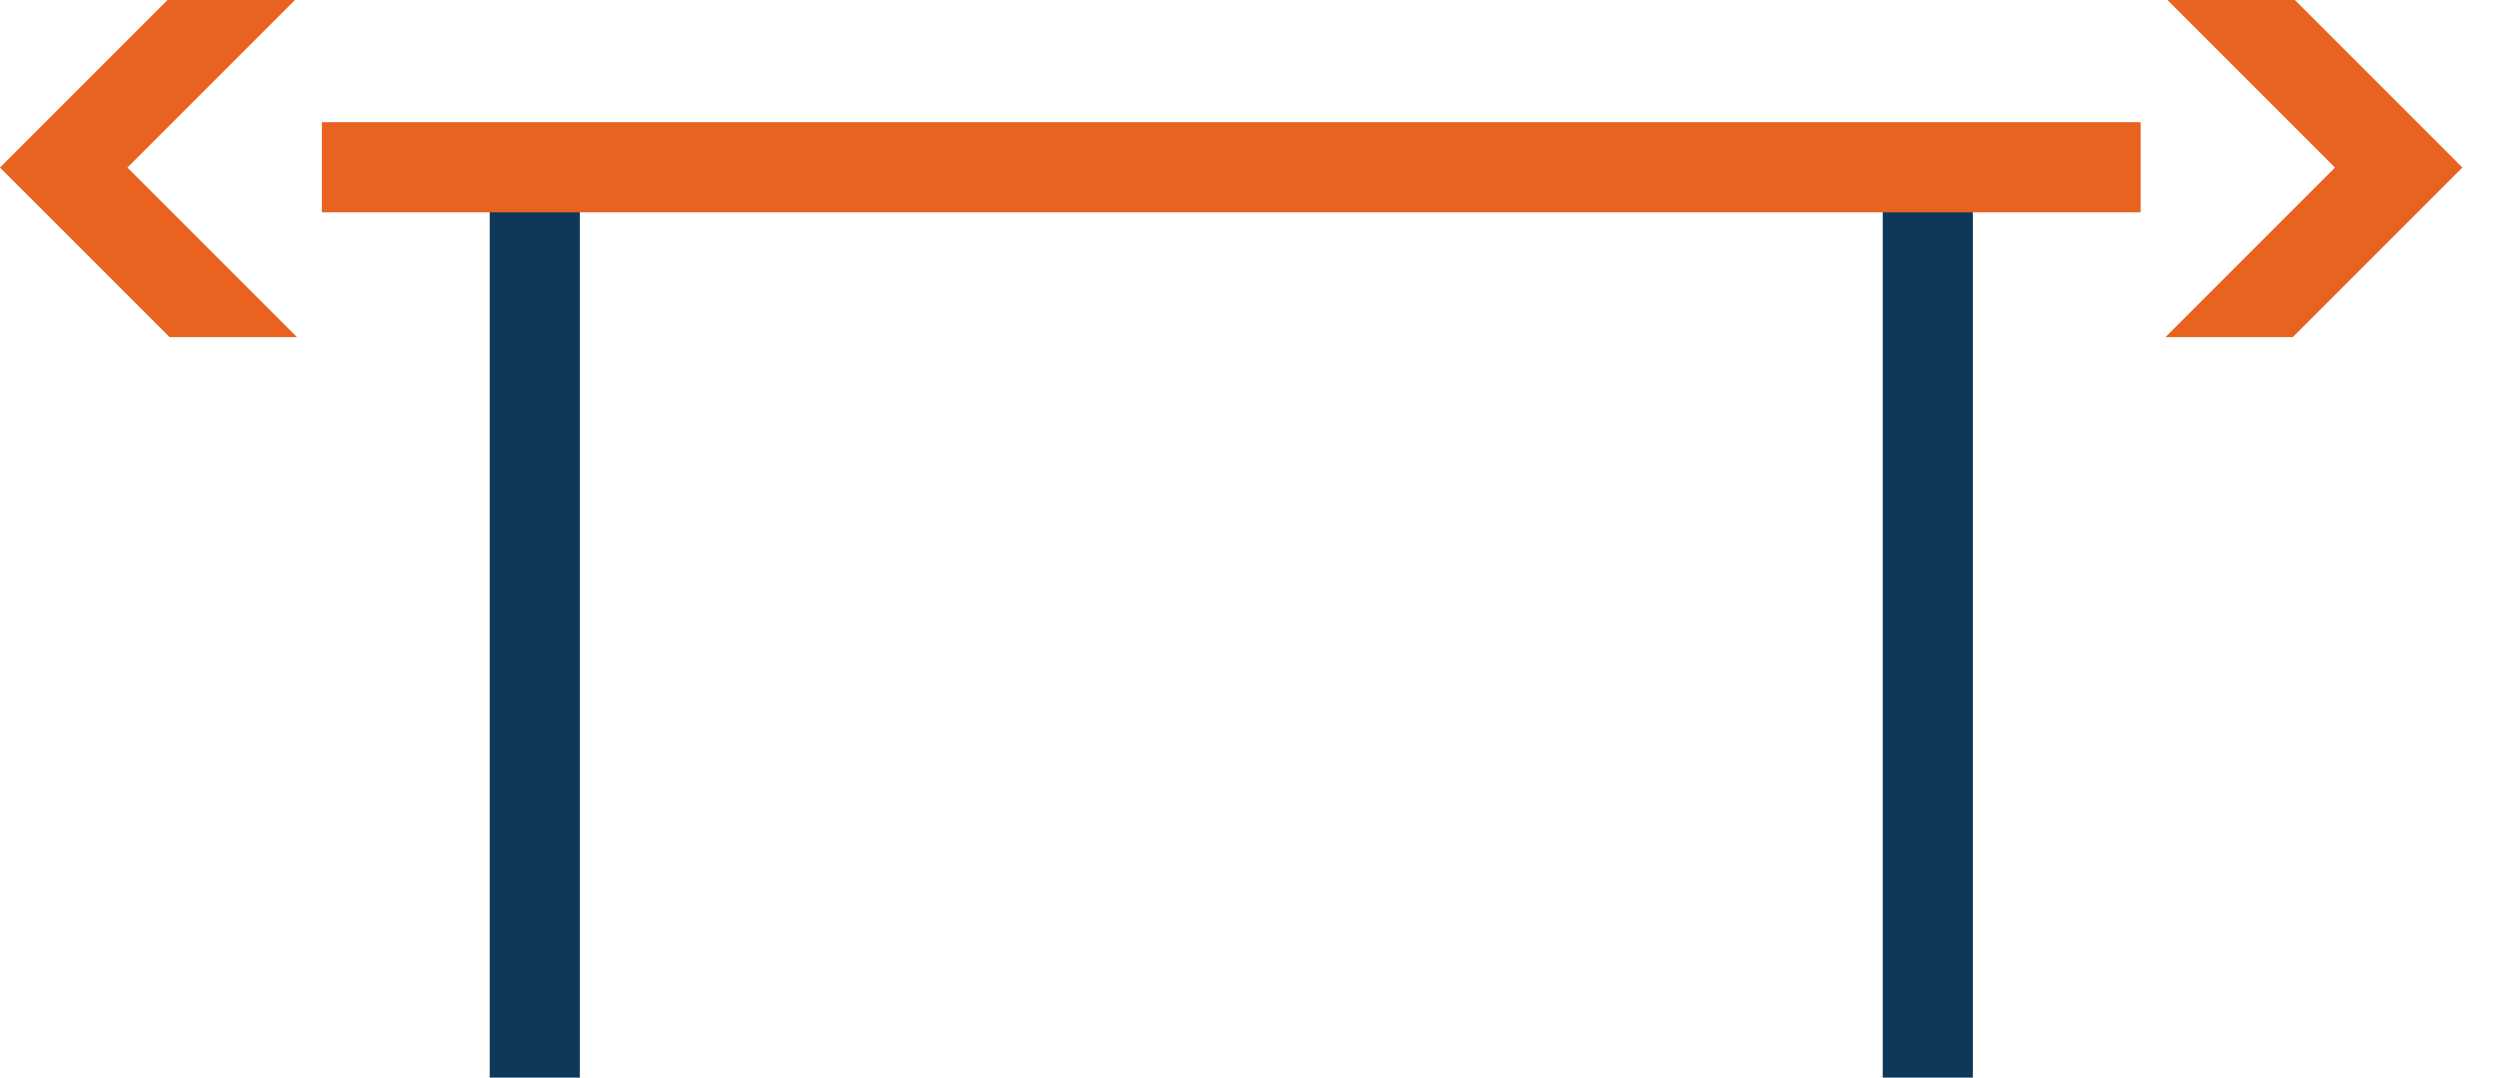
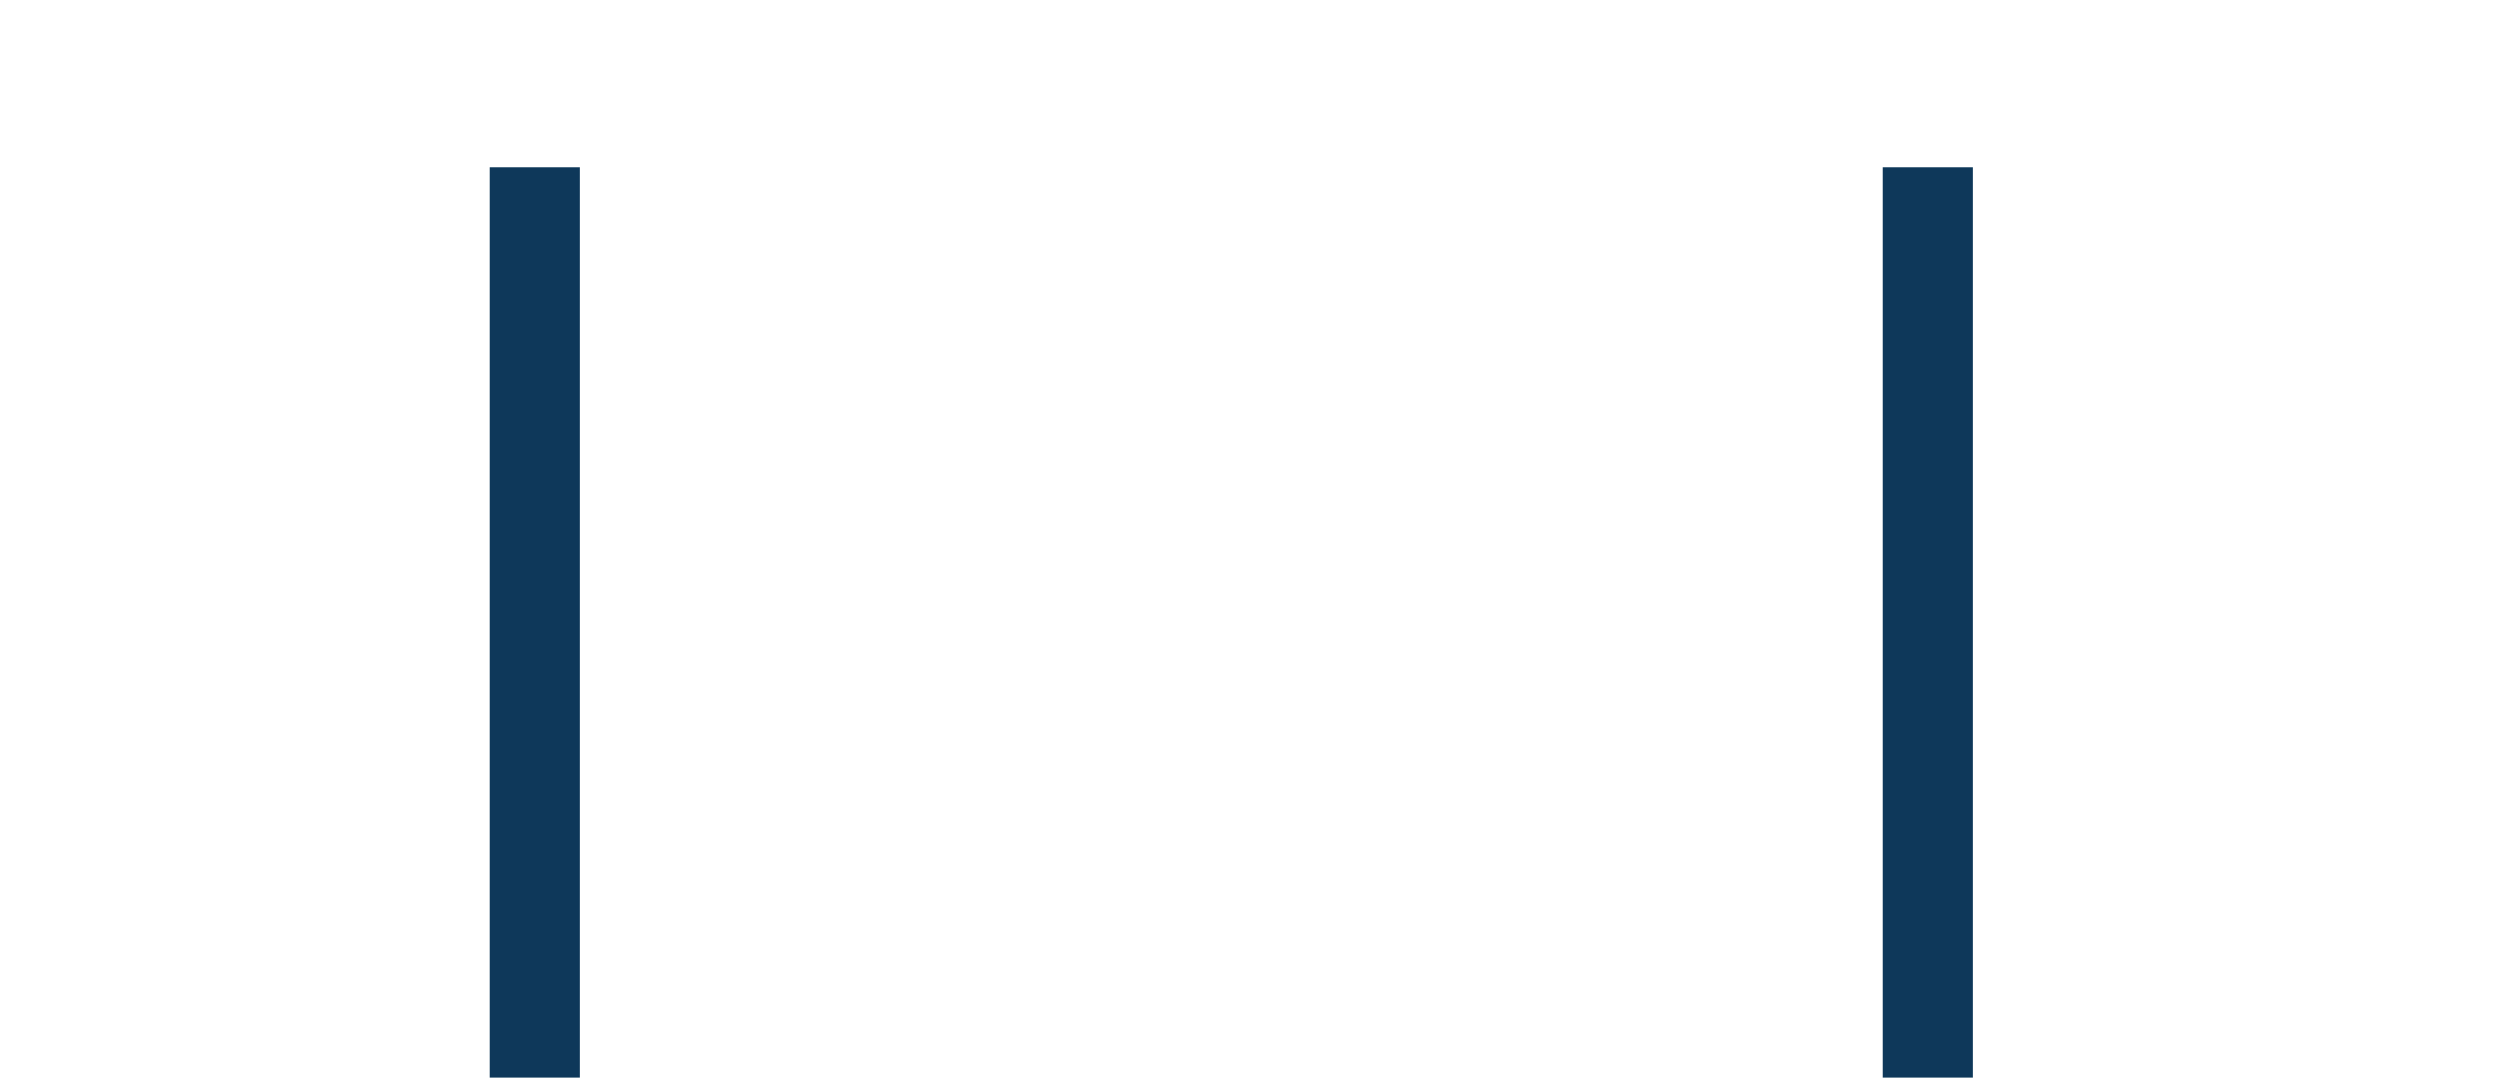
<svg xmlns="http://www.w3.org/2000/svg" width="58" height="25">
  <path d="M12.407 3.88V25M44.725 3.88V25" fill="none" stroke="#0e385a" stroke-miterlimit="22.926" stroke-width="2.091" />
-   <path d="M7.468 3.88h42.195" fill="none" stroke="#e96320" stroke-miterlimit="22.926" stroke-width="2.091" />
-   <path d="M50.237 7.822l3.935-3.935L50.285 0h2.956l3.887 3.887-3.935 3.935zm-46.301 0L0 3.887 3.887 0h2.957L2.957 3.887l3.935 3.935z" fill="#e96320" />
</svg>